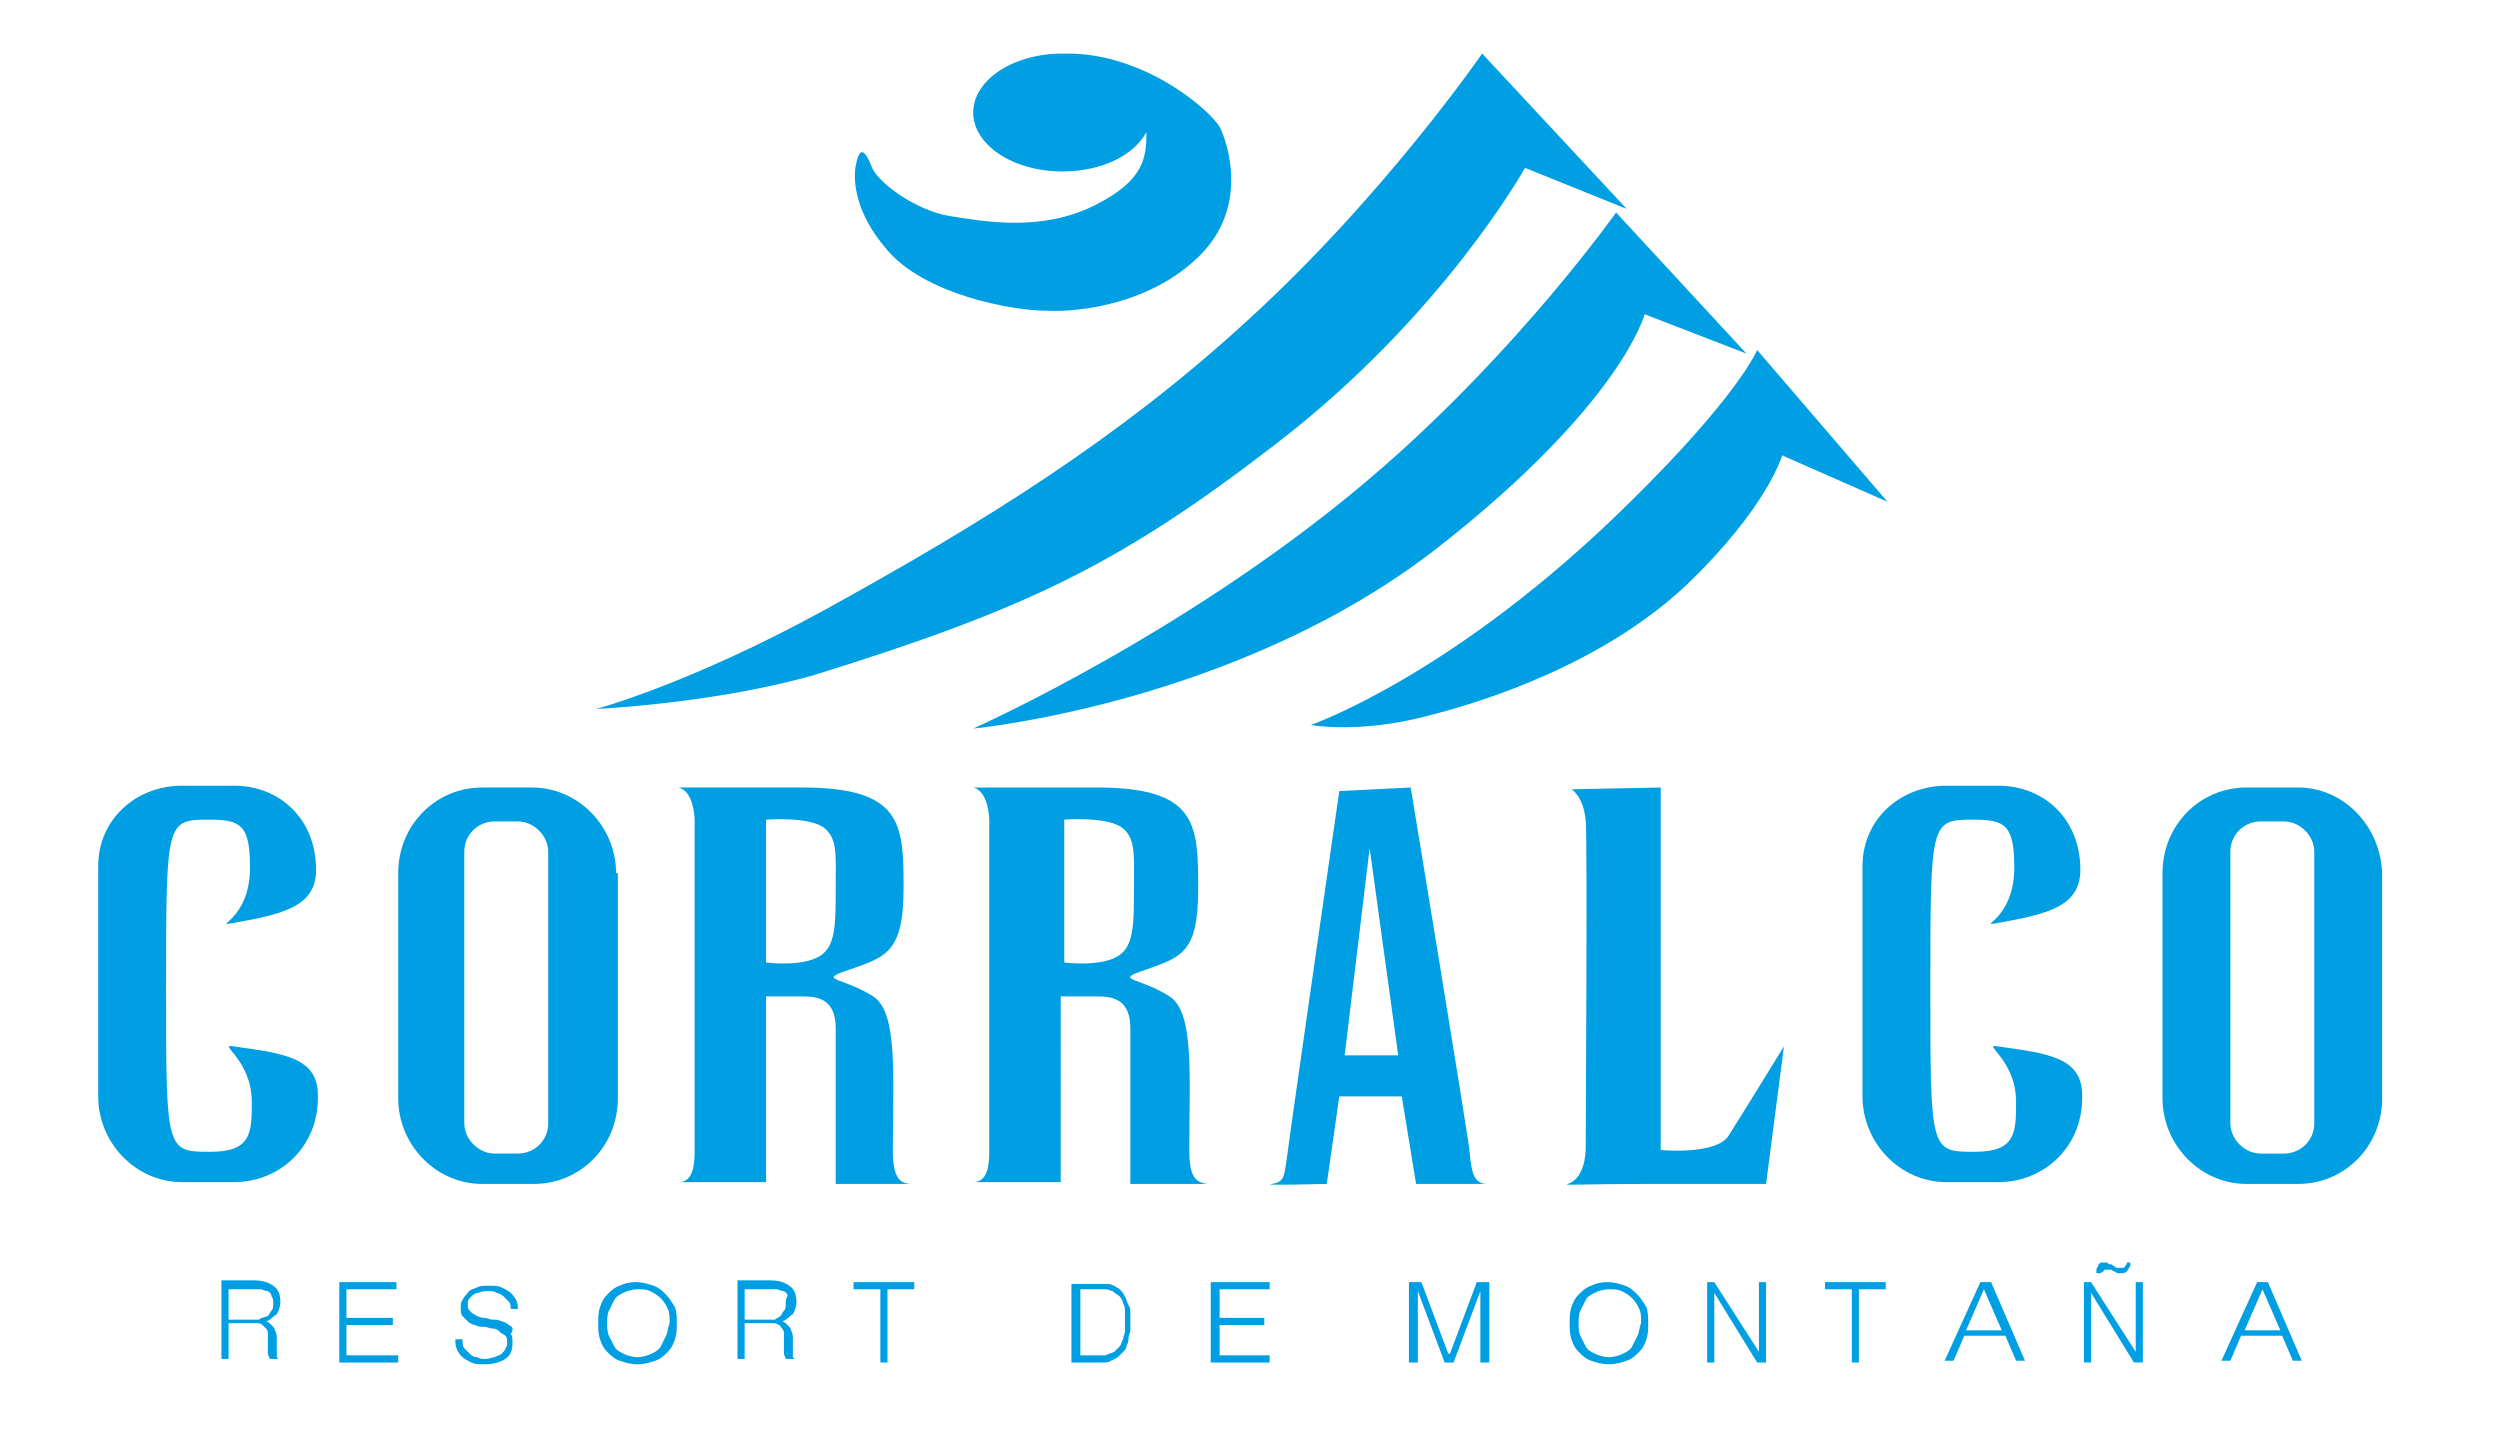
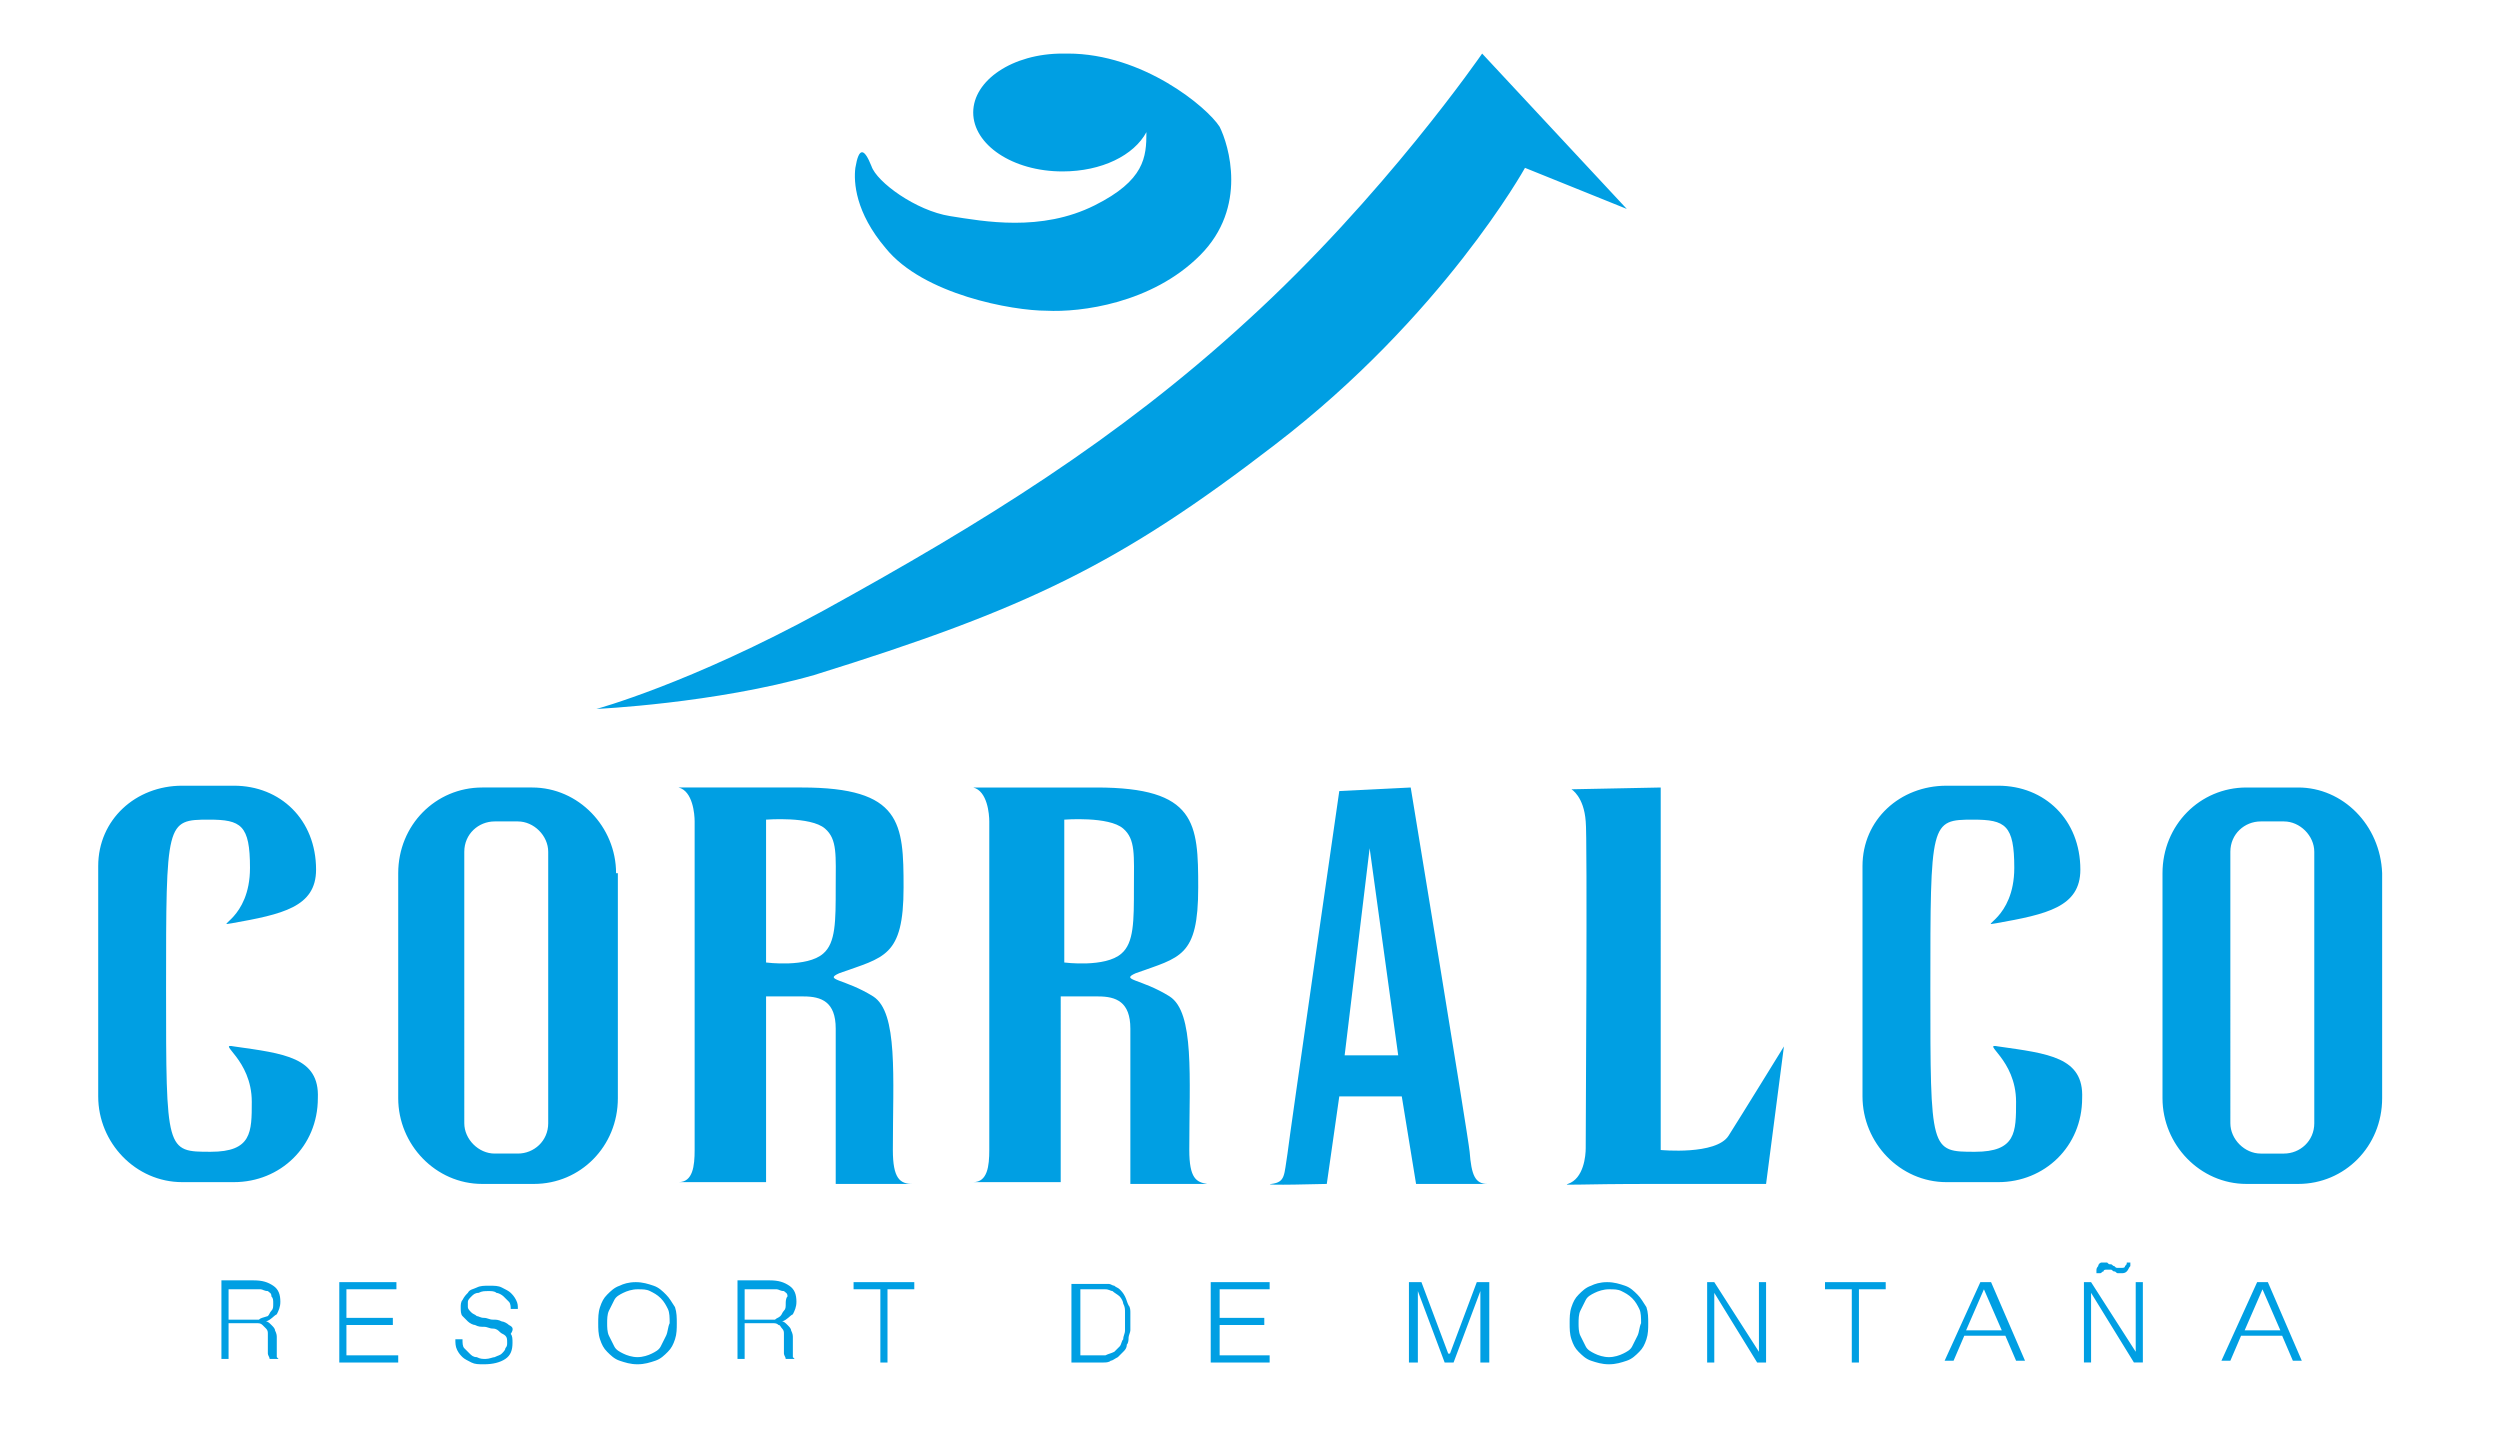
<svg xmlns="http://www.w3.org/2000/svg" viewBox="0 0 140 80" style="fill: #009FE3">
  <path d="M15.5 76v-1.1c0-.1 0-.2-.1-.4 0-.1-.1-.2-.2-.3-.1-.1-.2-.2-.3-.2.3-.1.4-.3.6-.4.1-.2.2-.4.2-.7 0-.4-.1-.7-.4-.9-.3-.2-.6-.3-1.1-.3h-1.8v4.4h.4v-2h1.6c.1 0 .2 0 .3.1l.2.2c.1.1.1.2.1.3v1.1c0 .1.1.2.1.3h.5l-.1-.1c0 .1 0 .1 0 0zm-1-2.1h-1.7v-1.7h1.8c.1 0 .2.1.4.1.1.1.2.1.2.3.1.1.1.2.1.4s0 .3-.1.4c-.1.1-.1.2-.2.3-.3.1-.4.1-.5.2zm4.9.3H22v-.4h-2.6v-1.6h2.8v-.4H19v4.5h3.3v-.4h-2.9zm9.1 0c-.1-.1-.3-.2-.4-.2-.2-.1-.3-.1-.5-.1s-.3-.1-.5-.1-.3-.1-.4-.1c-.1-.1-.2-.1-.3-.2-.1-.1-.2-.2-.2-.3v-.3c0-.1.1-.2.2-.3.1-.1.2-.2.4-.2.2-.1.3-.1.6-.1.1 0 .3 0 .4.1.1 0 .3.1.4.2l.3.3c.1.1.1.3.1.4h.4c0-.2 0-.3-.1-.5s-.2-.3-.3-.4c-.1-.1-.3-.2-.5-.3-.2-.1-.4-.1-.7-.1-.3 0-.5 0-.7.1-.2.1-.4.1-.5.3-.1.1-.2.2-.3.4-.1.1-.1.3-.1.4 0 .2 0 .4.1.5l.3.3c.1.1.3.2.4.2.2.1.3.1.5.1s.3.1.5.1.3.1.4.2c.1.1.2.1.3.2.1.1.1.2.1.4 0 .1 0 .2-.1.3 0 .1-.1.2-.2.3-.1.1-.2.1-.4.2-.1 0-.3.1-.5.1s-.3 0-.5-.1c-.2 0-.3-.1-.4-.2l-.3-.3c-.1-.1-.1-.3-.1-.5h-.4c0 .2 0 .4.1.6.1.2.2.3.3.4.1.1.3.2.5.3.2.1.4.1.7.1.5 0 .9-.1 1.2-.3.3-.2.4-.5.4-.9 0-.2 0-.4-.1-.5.2-.3.1-.4-.1-.5zm8.8-1.7c-.2-.2-.4-.4-.7-.5-.3-.1-.6-.2-1-.2s-.7.1-.9.2c-.3.1-.5.3-.7.5-.2.2-.3.4-.4.7-.1.3-.1.6-.1.9 0 .3 0 .6.1.9.1.3.2.5.4.7.2.2.4.4.7.5.3.1.6.2 1 .2s.7-.1 1-.2c.3-.1.5-.3.7-.5.2-.2.3-.4.4-.7.1-.3.1-.6.1-.9 0-.3 0-.6-.1-.9-.2-.3-.3-.5-.5-.7zm0 2.3l-.3.6c-.1.2-.3.3-.5.4-.2.1-.5.2-.8.2-.3 0-.6-.1-.8-.2-.2-.1-.4-.2-.5-.4l-.3-.6c-.1-.2-.1-.5-.1-.7 0-.2 0-.5.1-.7l.3-.6c.1-.2.3-.3.5-.4.2-.1.5-.2.8-.2.3 0 .5 0 .7.1.2.1.4.2.6.4.2.2.3.4.4.6.1.2.1.5.1.8-.1.2-.1.5-.2.7zm7.1 1.2v-1.1c0-.1 0-.2-.1-.4 0-.1-.1-.2-.2-.3-.1-.1-.2-.2-.3-.2.3-.1.4-.3.6-.4.1-.2.2-.4.2-.7 0-.4-.1-.7-.4-.9-.3-.2-.6-.3-1.1-.3h-1.8v4.4h.4v-2h1.6c.1 0 .2 0 .3.1.1 0 .1.1.2.2s.1.2.1.3v1.1c0 .1.1.2.1.3h.5l-.1-.1c0 .1 0 .1 0 0zm-1-2.1h-1.7v-1.7h1.8c.1 0 .2.1.4.1.1.1.2.1.2.3-.1.1-.1.3-.1.4 0 .2 0 .3-.1.4-.1.1-.1.2-.2.3-.1.1-.2.1-.3.2zm4.4-1.7h1.5v4.1h.4v-4.1h1.5v-.4h-3.4zm15.4.9c-.1-.2-.1-.3-.2-.5s-.2-.3-.3-.4c-.1-.1-.2-.1-.3-.2-.1 0-.2-.1-.3-.1H60v4.4h1.8c.1 0 .3 0 .4-.1.1 0 .2-.1.4-.2l.3-.3c.1-.1.2-.2.2-.4.1-.1.1-.3.1-.4 0-.1.1-.3.1-.4v-1c0-.1 0-.3-.1-.4zm-.2 1.4c0 .2-.1.3-.1.5-.1.1-.1.3-.2.4l-.3.3c-.2.1-.3.1-.5.2h-1.4v-3.7h1.4c.2 0 .3.1.4.1.1.1.3.2.4.3.1.1.2.3.2.4.1.2.1.3.1.5v1zm5.3-.3h2.5v-.4h-2.5v-1.6h2.8v-.4h-3.3v4.5h3.3v-.4h-2.8zm12.9 1.6h-.1l-1.5-4h-.7v4.5h.5v-4l1.5 4h.5l1.5-4v4h.5v-4.5h-.7zm10.5-3.3c-.2-.2-.4-.4-.7-.5-.3-.1-.6-.2-1-.2s-.7.1-.9.2c-.3.1-.5.3-.7.5-.2.2-.3.4-.4.7-.1.3-.1.6-.1.9 0 .3 0 .6.1.9.1.3.2.5.4.7.2.2.4.4.7.5.3.1.6.2 1 .2s.7-.1 1-.2c.3-.1.5-.3.7-.5.2-.2.3-.4.4-.7.1-.3.1-.6.1-.9 0-.3 0-.6-.1-.9-.2-.3-.3-.5-.5-.7zm0 2.3l-.3.6c-.1.2-.3.3-.5.4-.2.1-.5.2-.8.2-.3 0-.6-.1-.8-.2-.2-.1-.4-.2-.5-.4l-.3-.6c-.1-.2-.1-.5-.1-.7 0-.2 0-.5.1-.7l.3-.6c.1-.2.3-.3.5-.4.2-.1.5-.2.8-.2.3 0 .5 0 .7.1.2.1.4.2.6.4.2.2.3.4.4.6.1.2.1.5.1.8-.1.2-.1.5-.2.7zm6.8.9L96 71.8h-.4v4.5h.4v-3.9l2.4 3.9h.5v-4.5h-.4zm3.7-3.5h1.5v4.1h.4v-4.1h1.5v-.4h-3.4zm8.7-.4l-2 4.4h.5l.6-1.4h2.3l.6 1.4h.5l-1.9-4.4h-.6zm-.8 2.7l1-2.3 1 2.3h-2zm9.5 1.2l-2.5-3.9h-.4v4.5h.4v-3.9l2.4 3.9h.5v-4.5h-.4zm-1.8-4.5c0-.1.1-.1.2-.1h.2c.1 0 .1.1.2.1s.1.1.2.1h.2c.1 0 .2 0 .3-.1.1-.1.1-.2.2-.3v-.2h-.2c0 .1 0 .1-.1.2 0 .1-.1.1-.2.1h-.2c-.1 0-.1 0-.2-.1-.1 0-.1-.1-.2-.1s-.1 0-.2-.1h-.3c-.1 0-.2.1-.2.2 0 0-.1.1-.1.2v.2h.2c.1 0 .1-.1.2-.1zm8.6.6l-2 4.4h.5l.6-1.4h2.3l.6 1.4h.5l-1.9-4.4h-.6zm-.7 2.7l1-2.3 1 2.3h-2zm-13.8-15.9c-1-.2 1 .7 1 3.1 0 1.7 0 2.8-2.3 2.8-2.5 0-2.5 0-2.5-9.1 0-9.4 0-9.5 2.4-9.5 1.8 0 2.3.3 2.3 2.7 0 2.9-2.1 3.3-1 3.1 2.8-.5 4.7-.9 4.7-3 0-2.8-2-4.7-4.6-4.7H109c-2.6 0-4.7 1.9-4.7 4.5v12.9c0 2.6 2.1 4.8 4.7 4.8h2.9c2.6 0 4.7-2 4.7-4.7.1-2.3-1.9-2.5-4.7-2.9zm16.8-14.5h-2.9c-2.6 0-4.7 2.1-4.7 4.8v12.6c0 2.6 2.1 4.8 4.7 4.8h2.9c2.6 0 4.7-2.1 4.7-4.8V48.9c-.1-2.7-2.2-4.8-4.7-4.8zm.9 18.8c0 1-.8 1.7-1.7 1.7h-1.3c-.9 0-1.7-.8-1.7-1.7V47.7c0-1 .8-1.7 1.7-1.7h1.3c.9 0 1.7.8 1.7 1.7v15.2zm-47.3 1.6c-.1-1-3.3-20.4-3.3-20.4l-4 .2s-2.8 19.4-2.9 20.3c-.2 1.2-.1 1.6-.9 1.7-.7.1 3.1 0 3.1 0l.7-4.9h3.5l.8 4.9h4c-.7 0-.9-.5-1-1.8zm-7-5.4l1.4-11.6 1.6 11.6h-3zm-8.7 5.3c0-4.1.3-7.7-1.1-8.6-1.6-1-2.8-.9-1.9-1.3 2.5-.9 3.5-.9 3.5-4.8 0-3.6-.1-5.6-5.7-5.6h-6.9s-.1 0 0 0c.8.2.9 1.5.9 1.9v18.4c0 .9-.1 1.8-.9 1.8h4.9V55.8h2.1c1 0 1.8.3 1.8 1.8v8.7h4.3c-.6-.1-1-.3-1-1.9zM55.5 46.1c0 .1 0 .2 0 0zm7.3 7.3c-.9.8-3.2.5-3.2.5v-8s2.5-.2 3.3.5c.7.6.6 1.5.6 3.3 0 1.9 0 3.1-.7 3.7zm26 10.8c0 .1 0 .1 0 0zm4.2.2V44.1l-5 .1s.7.4.8 1.8c.1.7 0 17.6 0 18.3 0 .4-.1 1.7-1 2-.3.1.4 0 4.8 0h6.3l1-7.7s-2.4 3.9-3.1 5c-.7 1.1-3.8.8-3.8.8zm-79.9-5.8c-1-.2 1 .7 1 3.1 0 1.7 0 2.8-2.3 2.8-2.5 0-2.5 0-2.5-9.1 0-9.4 0-9.5 2.4-9.5 1.8 0 2.3.3 2.3 2.7 0 2.9-2.1 3.3-1 3.1 2.8-.5 4.7-.9 4.7-3 0-2.8-2-4.7-4.6-4.7h-2.9c-2.6 0-4.7 1.9-4.7 4.5v12.9c0 2.6 2.1 4.8 4.7 4.8h2.9c2.6 0 4.7-2 4.7-4.7.1-2.3-1.9-2.5-4.7-2.9zm21.4-9.7c0-2.6-2.1-4.8-4.7-4.8H27c-2.6 0-4.7 2.1-4.7 4.8v12.6c0 2.6 2.1 4.8 4.7 4.8h2.9c2.6 0 4.7-2.1 4.7-4.8V48.9zm-3.8 14c0 1-.8 1.7-1.7 1.7h-1.3c-.9 0-1.7-.8-1.7-1.7V47.7c0-1 .8-1.7 1.7-1.7H29c.9 0 1.7.8 1.7 1.7v15.2zm20.4 3.4c-.7 0-1.1-.3-1.1-1.9 0-4.1.3-7.7-1.1-8.6-1.6-1-2.8-.9-1.9-1.3 2.5-.9 3.6-.9 3.6-4.8 0-3.6-.1-5.6-5.7-5.6H38s-.1 0 0 0c.8.2.9 1.5.9 1.9v18.4c0 .9-.1 1.8-.9 1.8h4.9V55.8H45c1 0 1.8.3 1.8 1.8v8.7h4.3zM38.8 46.1c0 .1 0 .2 0 0zm7.3 7.3c-.9.8-3.2.5-3.2.5v-8s2.5-.2 3.3.5c.7.6.6 1.5.6 3.3 0 1.9 0 3.1-.7 3.7zM59.8 3h-.2.2zm-1.2 14.4c1.9.1 5.9-.4 8.6-3.1 2.7-2.7 1.6-6.2 1.1-7.2C67.6 6 64 3 59.8 3h.1-.4c-2.8 0-5 1.5-5 3.3 0 1.8 2.2 3.3 5 3.3 2.2 0 4-.9 4.7-2.2 0 1.4-.1 2.7-2.9 4.1-3 1.5-6.2.9-8.1.6-1.9-.3-4.1-1.9-4.4-2.8-.4-1-.7-1.1-.9.1-.1.8 0 2.5 1.7 4.5 2.1 2.6 7.1 3.5 9 3.5zm12.8 7.5c9.4-7.2 14-15.5 14-15.5l5.7 2.3L83 3s-5.5 8-13.2 15C62.6 24.6 55 29.3 46.1 34.2c-7.5 4.1-12.7 5.5-12.7 5.5s6.6-.3 12.2-1.9c11.9-3.7 17.1-6.2 25.8-12.9z" class="st0" />
-   <path d="M92.1 17.6l5.7 2.2-7.3-7.9s-5.3 7.5-13.1 14.3c-10.3 9-22.9 14.6-22.9 14.6s14.9-1.4 26.1-10.2c10.2-8 11.5-13 11.5-13zm-18.7 23s2.7.5 6.5-.5c3.2-.8 9.8-2.9 14.5-7.3 4.6-4.4 5.4-7.3 5.4-7.3l5.9 2.6-7.3-8.5s-1 2.5-7.1 8.5c-9.8 9.7-17.9 12.5-17.9 12.5z" class="st0" />
</svg>